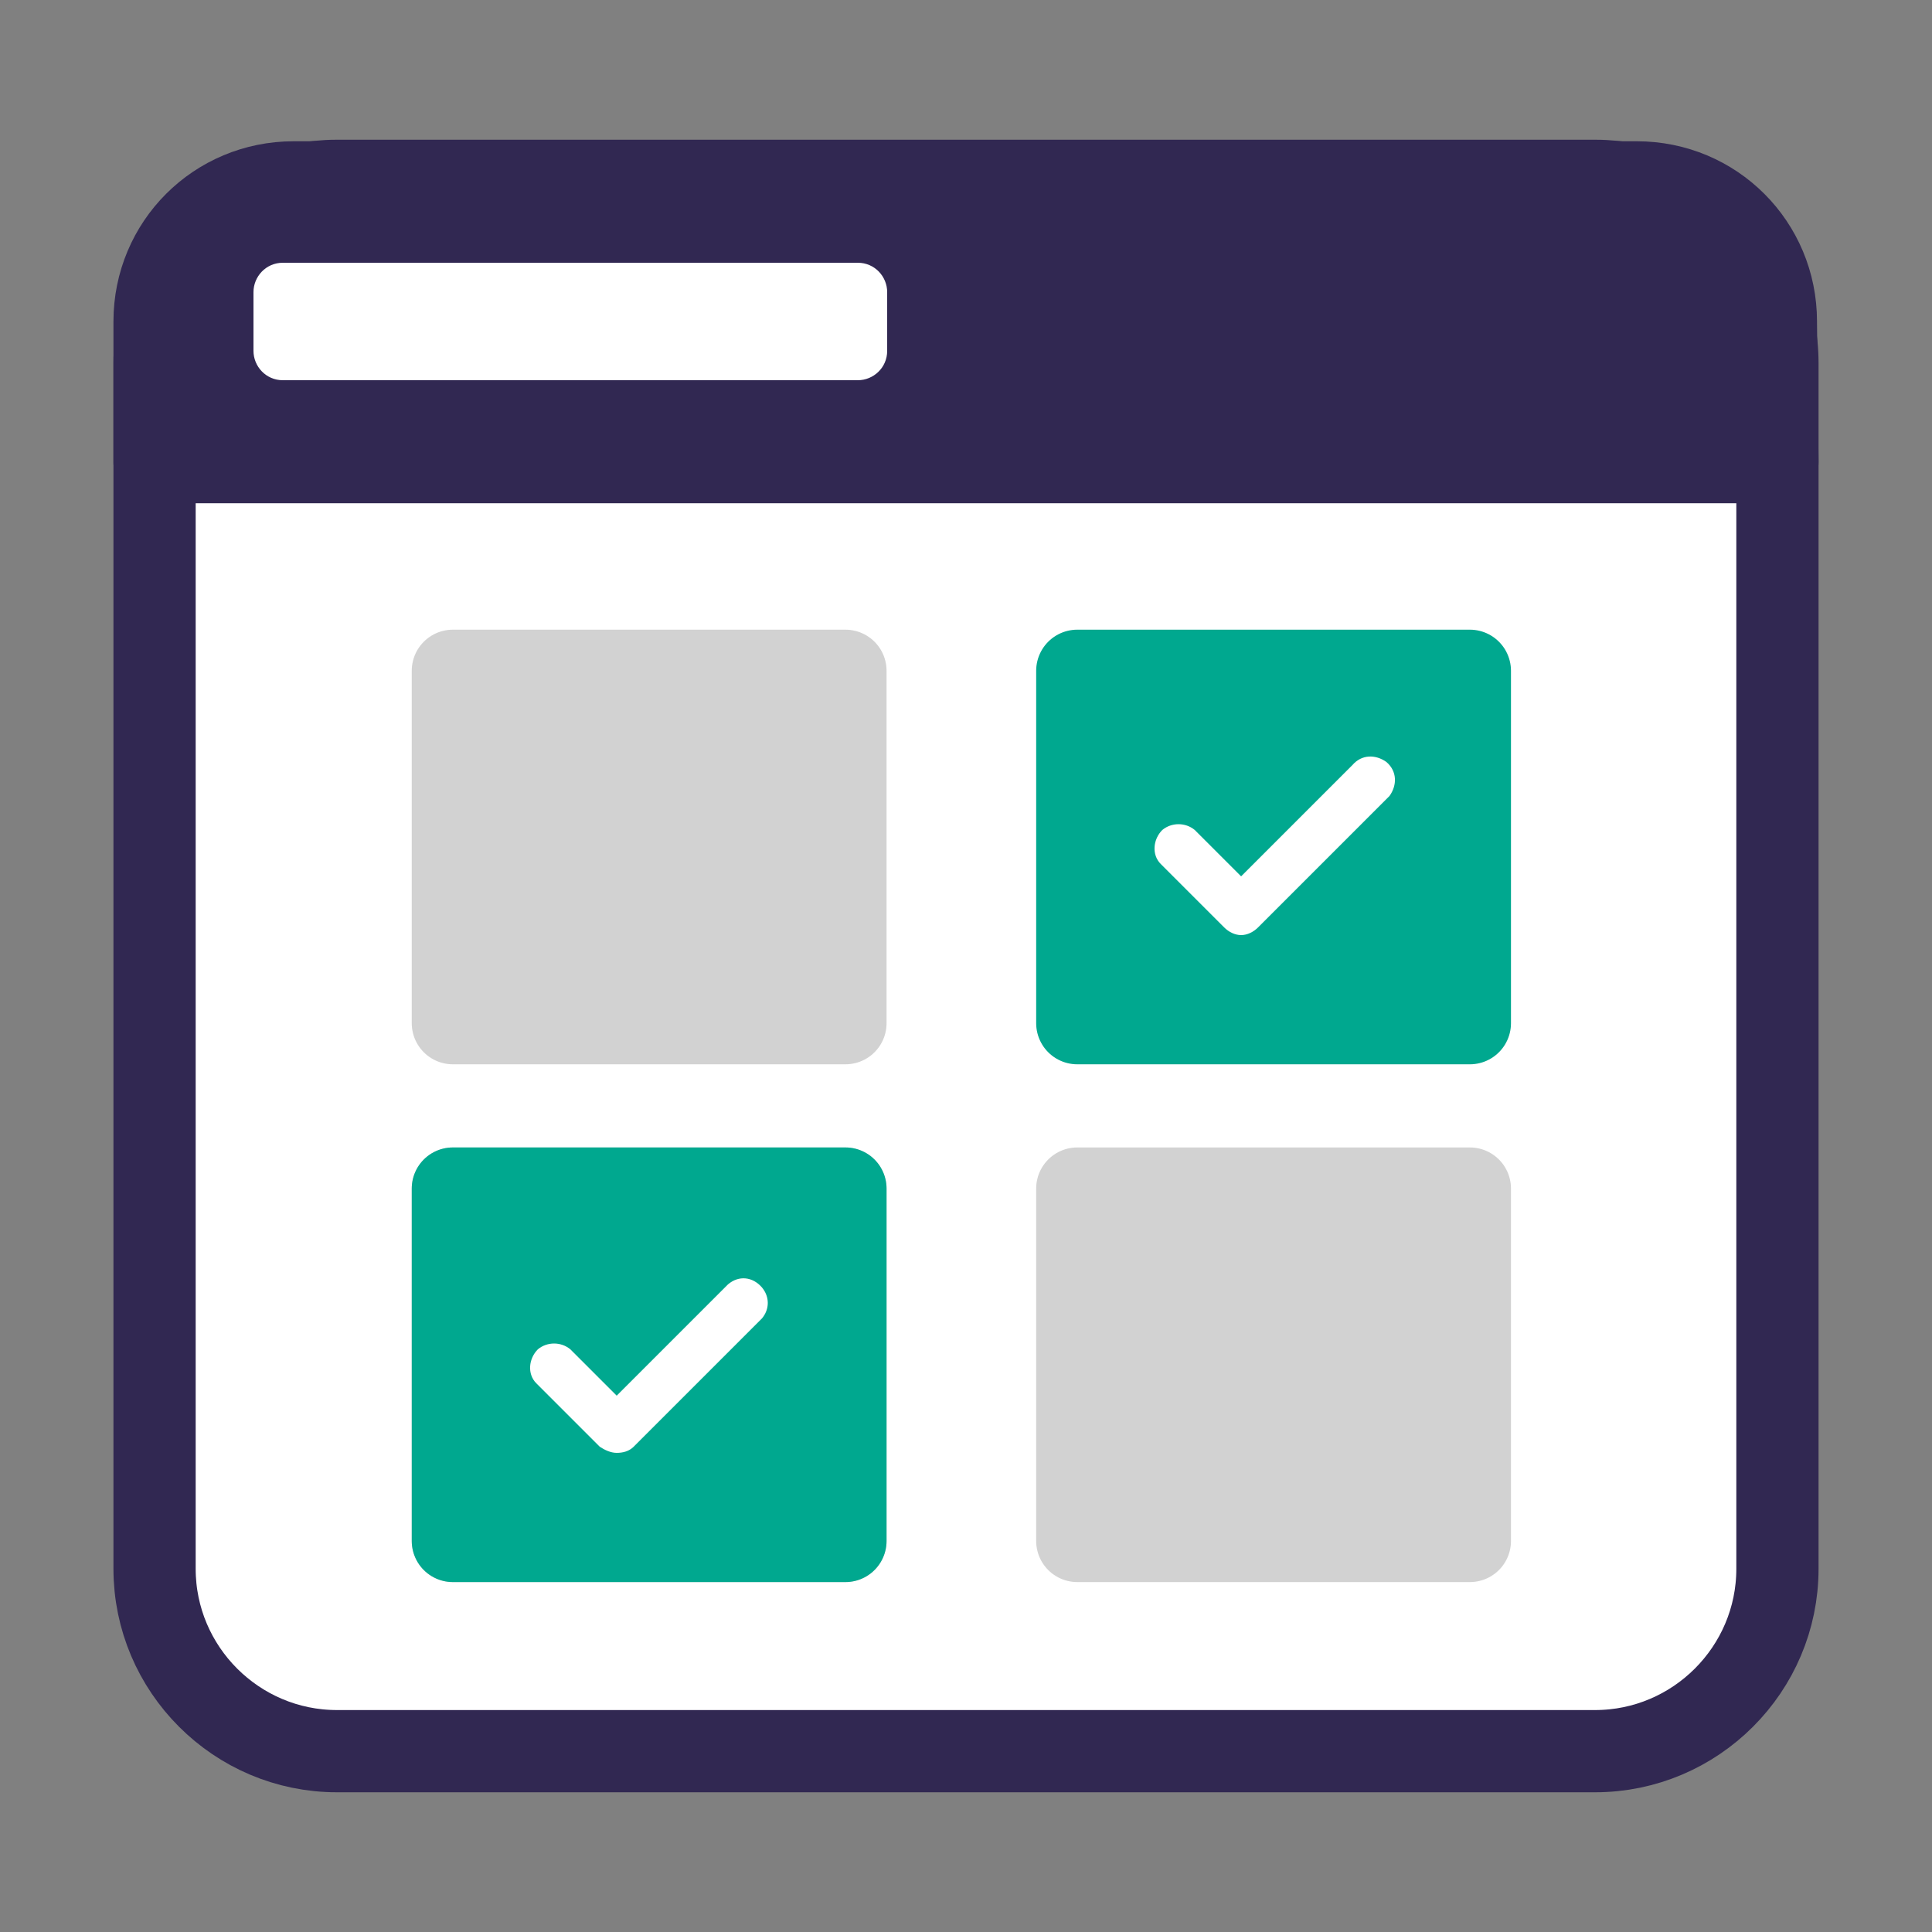
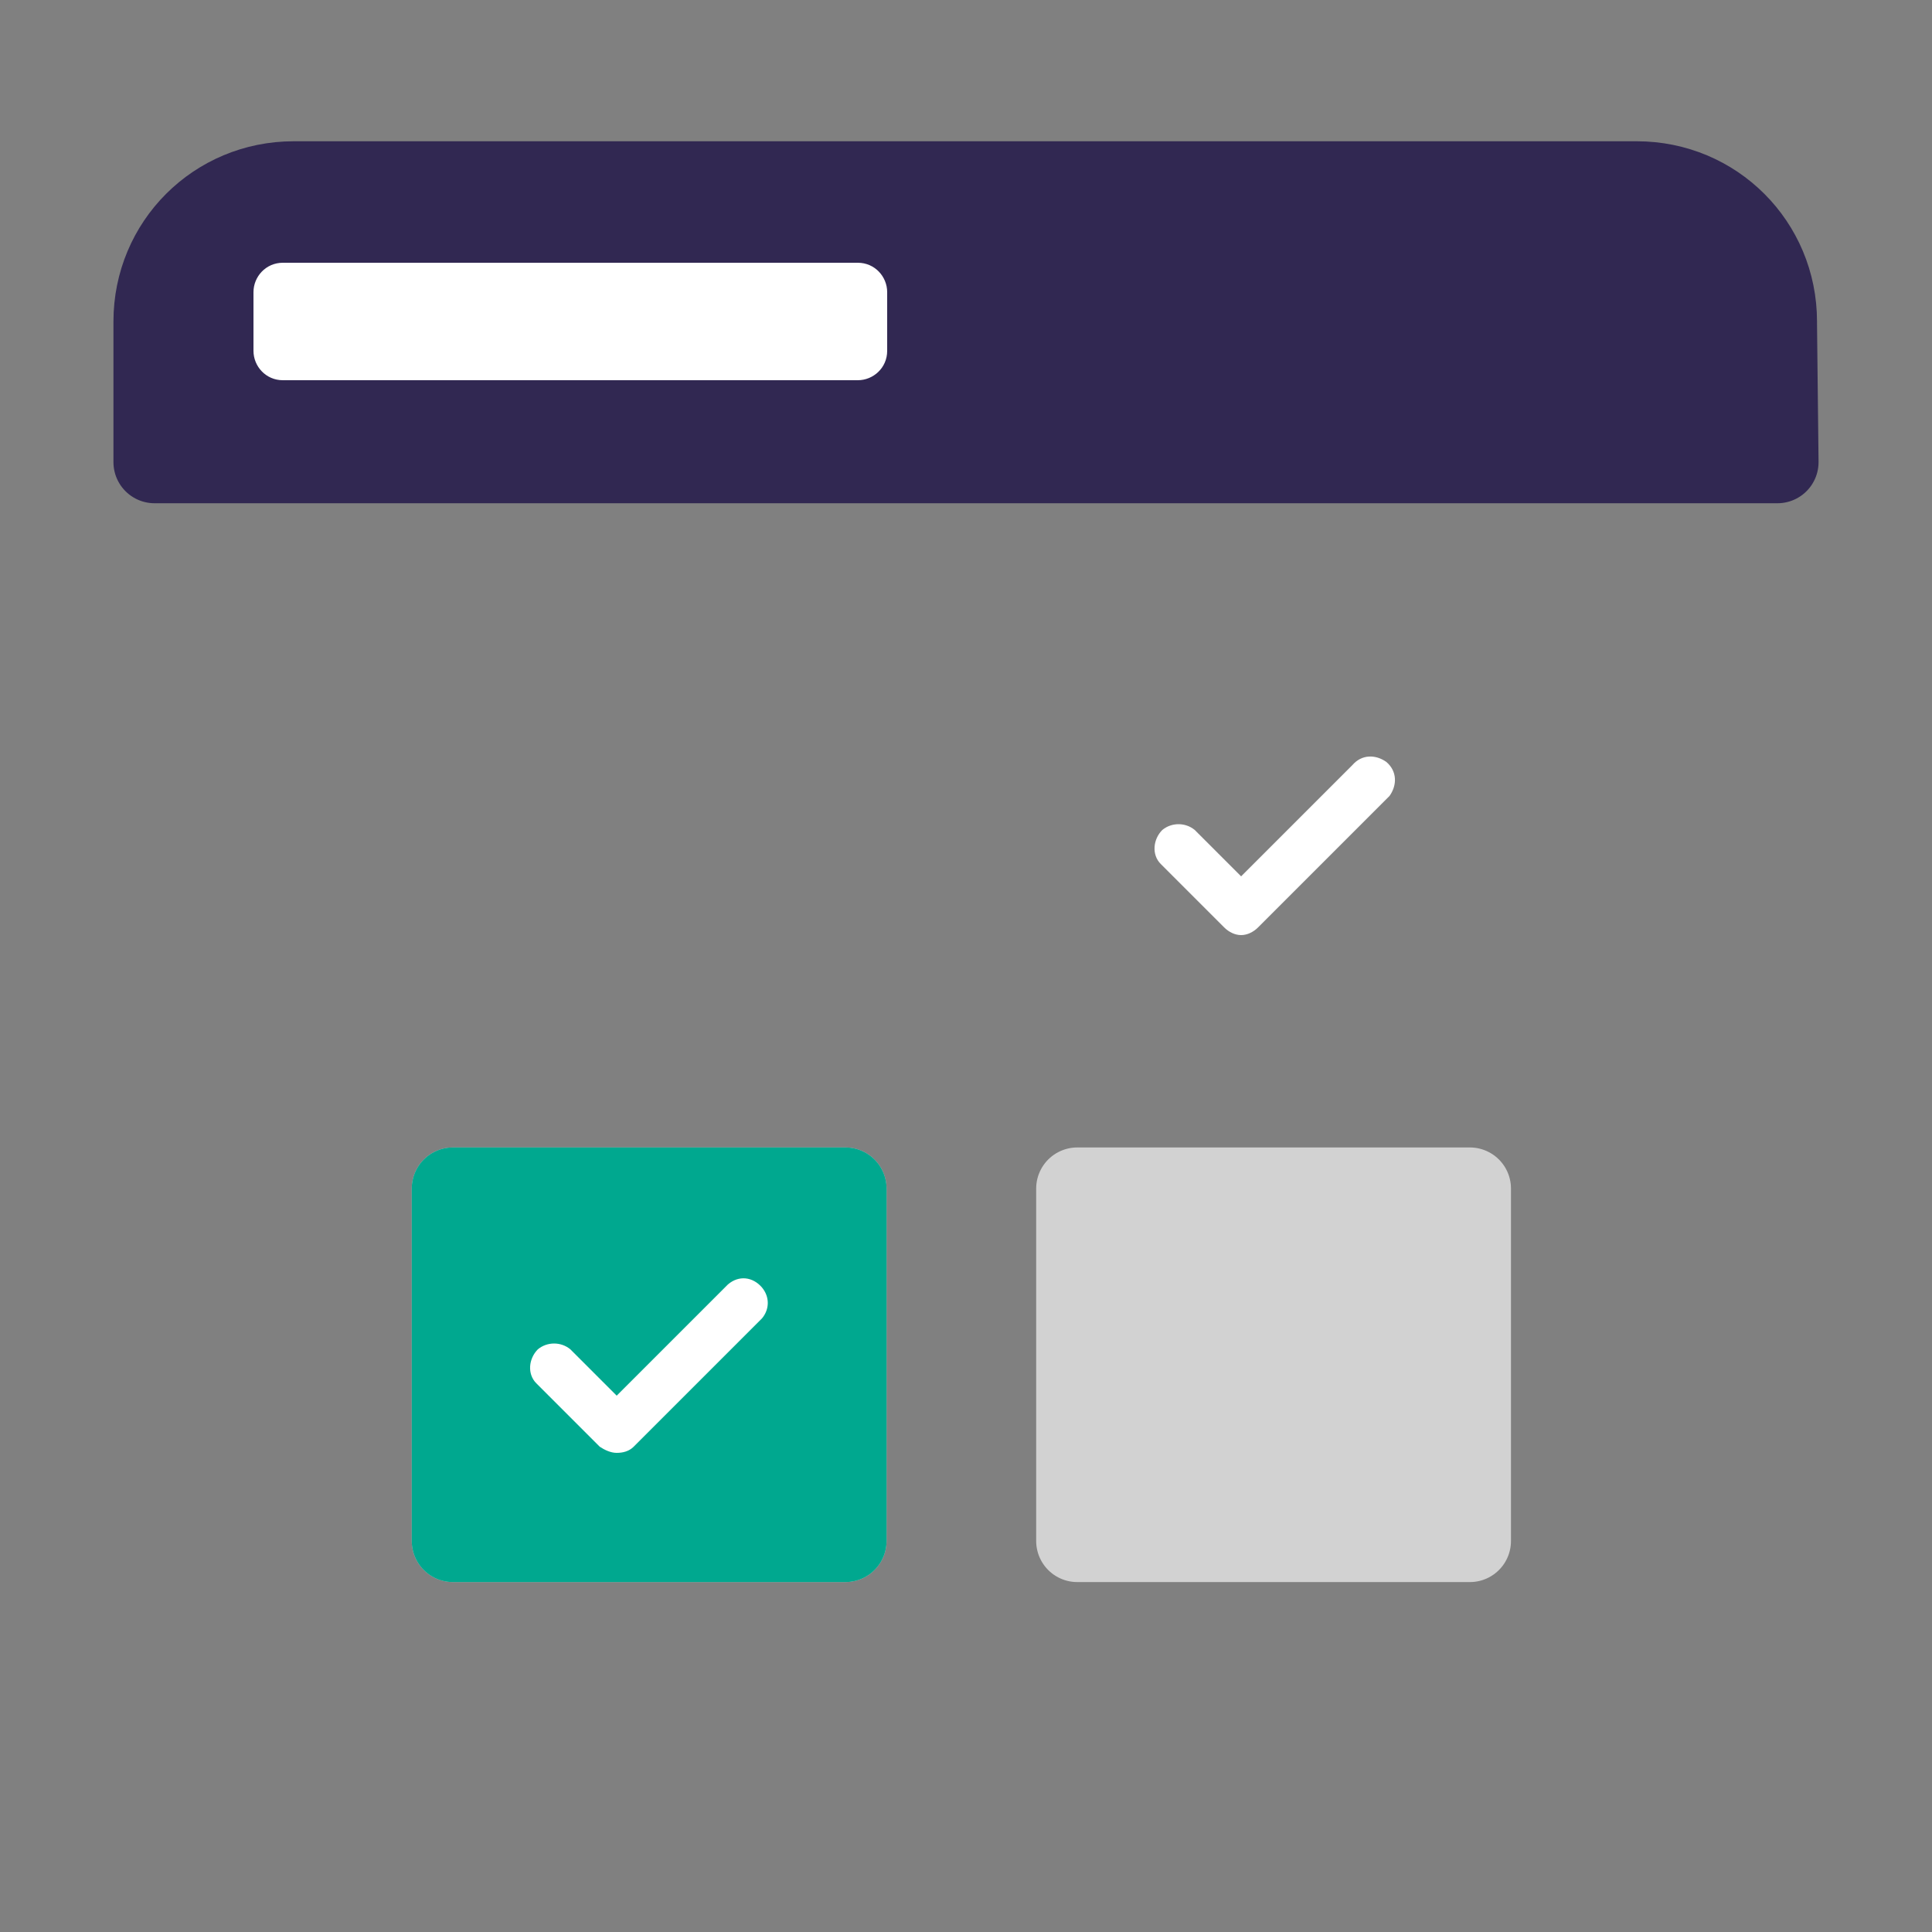
<svg xmlns="http://www.w3.org/2000/svg" version="1.1" id="Layer_1" x="0px" y="0px" viewBox="0 0 125 125" style="enable-background:new 0 0 125 125;" xml:space="preserve">
  <rect x="0" y="0" width="125" height="125" fill="#808080" stroke="none" />
  <style type="text/css">
	.st0{fill:#FFFFFF;stroke:#312852;stroke-width:5.32;stroke-linecap:round;stroke-linejoin:round;}
	.st1{fill:#312852;stroke:#312852;stroke-width:5.32;stroke-linecap:round;stroke-linejoin:round;}
	.st2{fill:#D2D2D2;stroke:#D2D2D2;stroke-width:5.32;stroke-linecap:round;stroke-linejoin:round;}
	.st3{fill:#00A88F;stroke:#00A88F;stroke-width:5.32;stroke-linecap:round;stroke-linejoin:round;}
	.st4{fill:#FFFFFF;}
</style>
-   <path id="Rectangle_222" class="st0" d="M21.8,11.7h81.4c6.5,0,11.8,5.3,11.8,11.8v78c0,6.5-5.3,11.8-11.8,11.8H21.8  c-6.5,0-11.8-5.3-11.8-11.8v-78C10,17,15.3,11.7,21.8,11.7z" />
  <path id="Path_522" class="st1" d="M115,29.9H10v-9.1c0-5,4-9,9-9c0,0,0,0,0.1,0h86.8c5,0,9,4,9,9c0,0,0,0,0,0.1l0,0L115,29.9z" />
  <rect id="Rectangle_223" x="69.7" y="76.9" class="st2" width="25.4" height="22.8" />
  <rect id="Rectangle_225" x="29.3" y="76.9" class="st2" width="25.4" height="22.8" />
-   <rect id="Rectangle_226" x="29.3" y="43.4" class="st2" width="25.4" height="22.8" />
  <g id="Group_367">
    <g id="Group_366">
-       <rect id="Rectangle_230" x="69.7" y="43.4" class="st3" width="25.4" height="22.8" />
-     </g>
+       </g>
  </g>
  <path class="st4" d="M18.3,17h37.2c1.1,0,1.9,0.9,1.9,1.9v3.8c0,1.1-0.9,1.9-1.9,1.9H18.3c-1.1,0-1.9-0.9-1.9-1.9v-3.8  C16.4,17.9,17.2,17,18.3,17z" />
  <path class="st4" d="M80.3,60.5c-0.4,0-0.8-0.2-1.1-0.5l-4.1-4.1c-0.6-0.6-0.5-1.6,0.1-2.2c0.6-0.5,1.5-0.5,2.1,0l3,3l7.2-7.2  c0.6-0.7,1.5-0.7,2.2-0.2c0.7,0.6,0.7,1.5,0.2,2.2c-0.1,0.1-0.1,0.1-0.2,0.2L81.4,60C81.1,60.3,80.7,60.5,80.3,60.5" />
  <g id="Group_367-2">
    <g id="Group_366-2">
      <rect id="Rectangle_230-2" x="29.3" y="76.9" class="st3" width="25.4" height="22.8" />
    </g>
  </g>
  <path class="st4" d="M39.9,94c-0.4,0-0.8-0.2-1.1-0.4l-4.1-4.1c-0.6-0.6-0.5-1.6,0.1-2.2c0.6-0.5,1.5-0.5,2.1,0l3,3l7.2-7.2  c0.7-0.6,1.6-0.5,2.2,0.2c0.5,0.6,0.5,1.4,0,2L41,93.6C40.7,93.9,40.3,94,39.9,94" />
</svg>